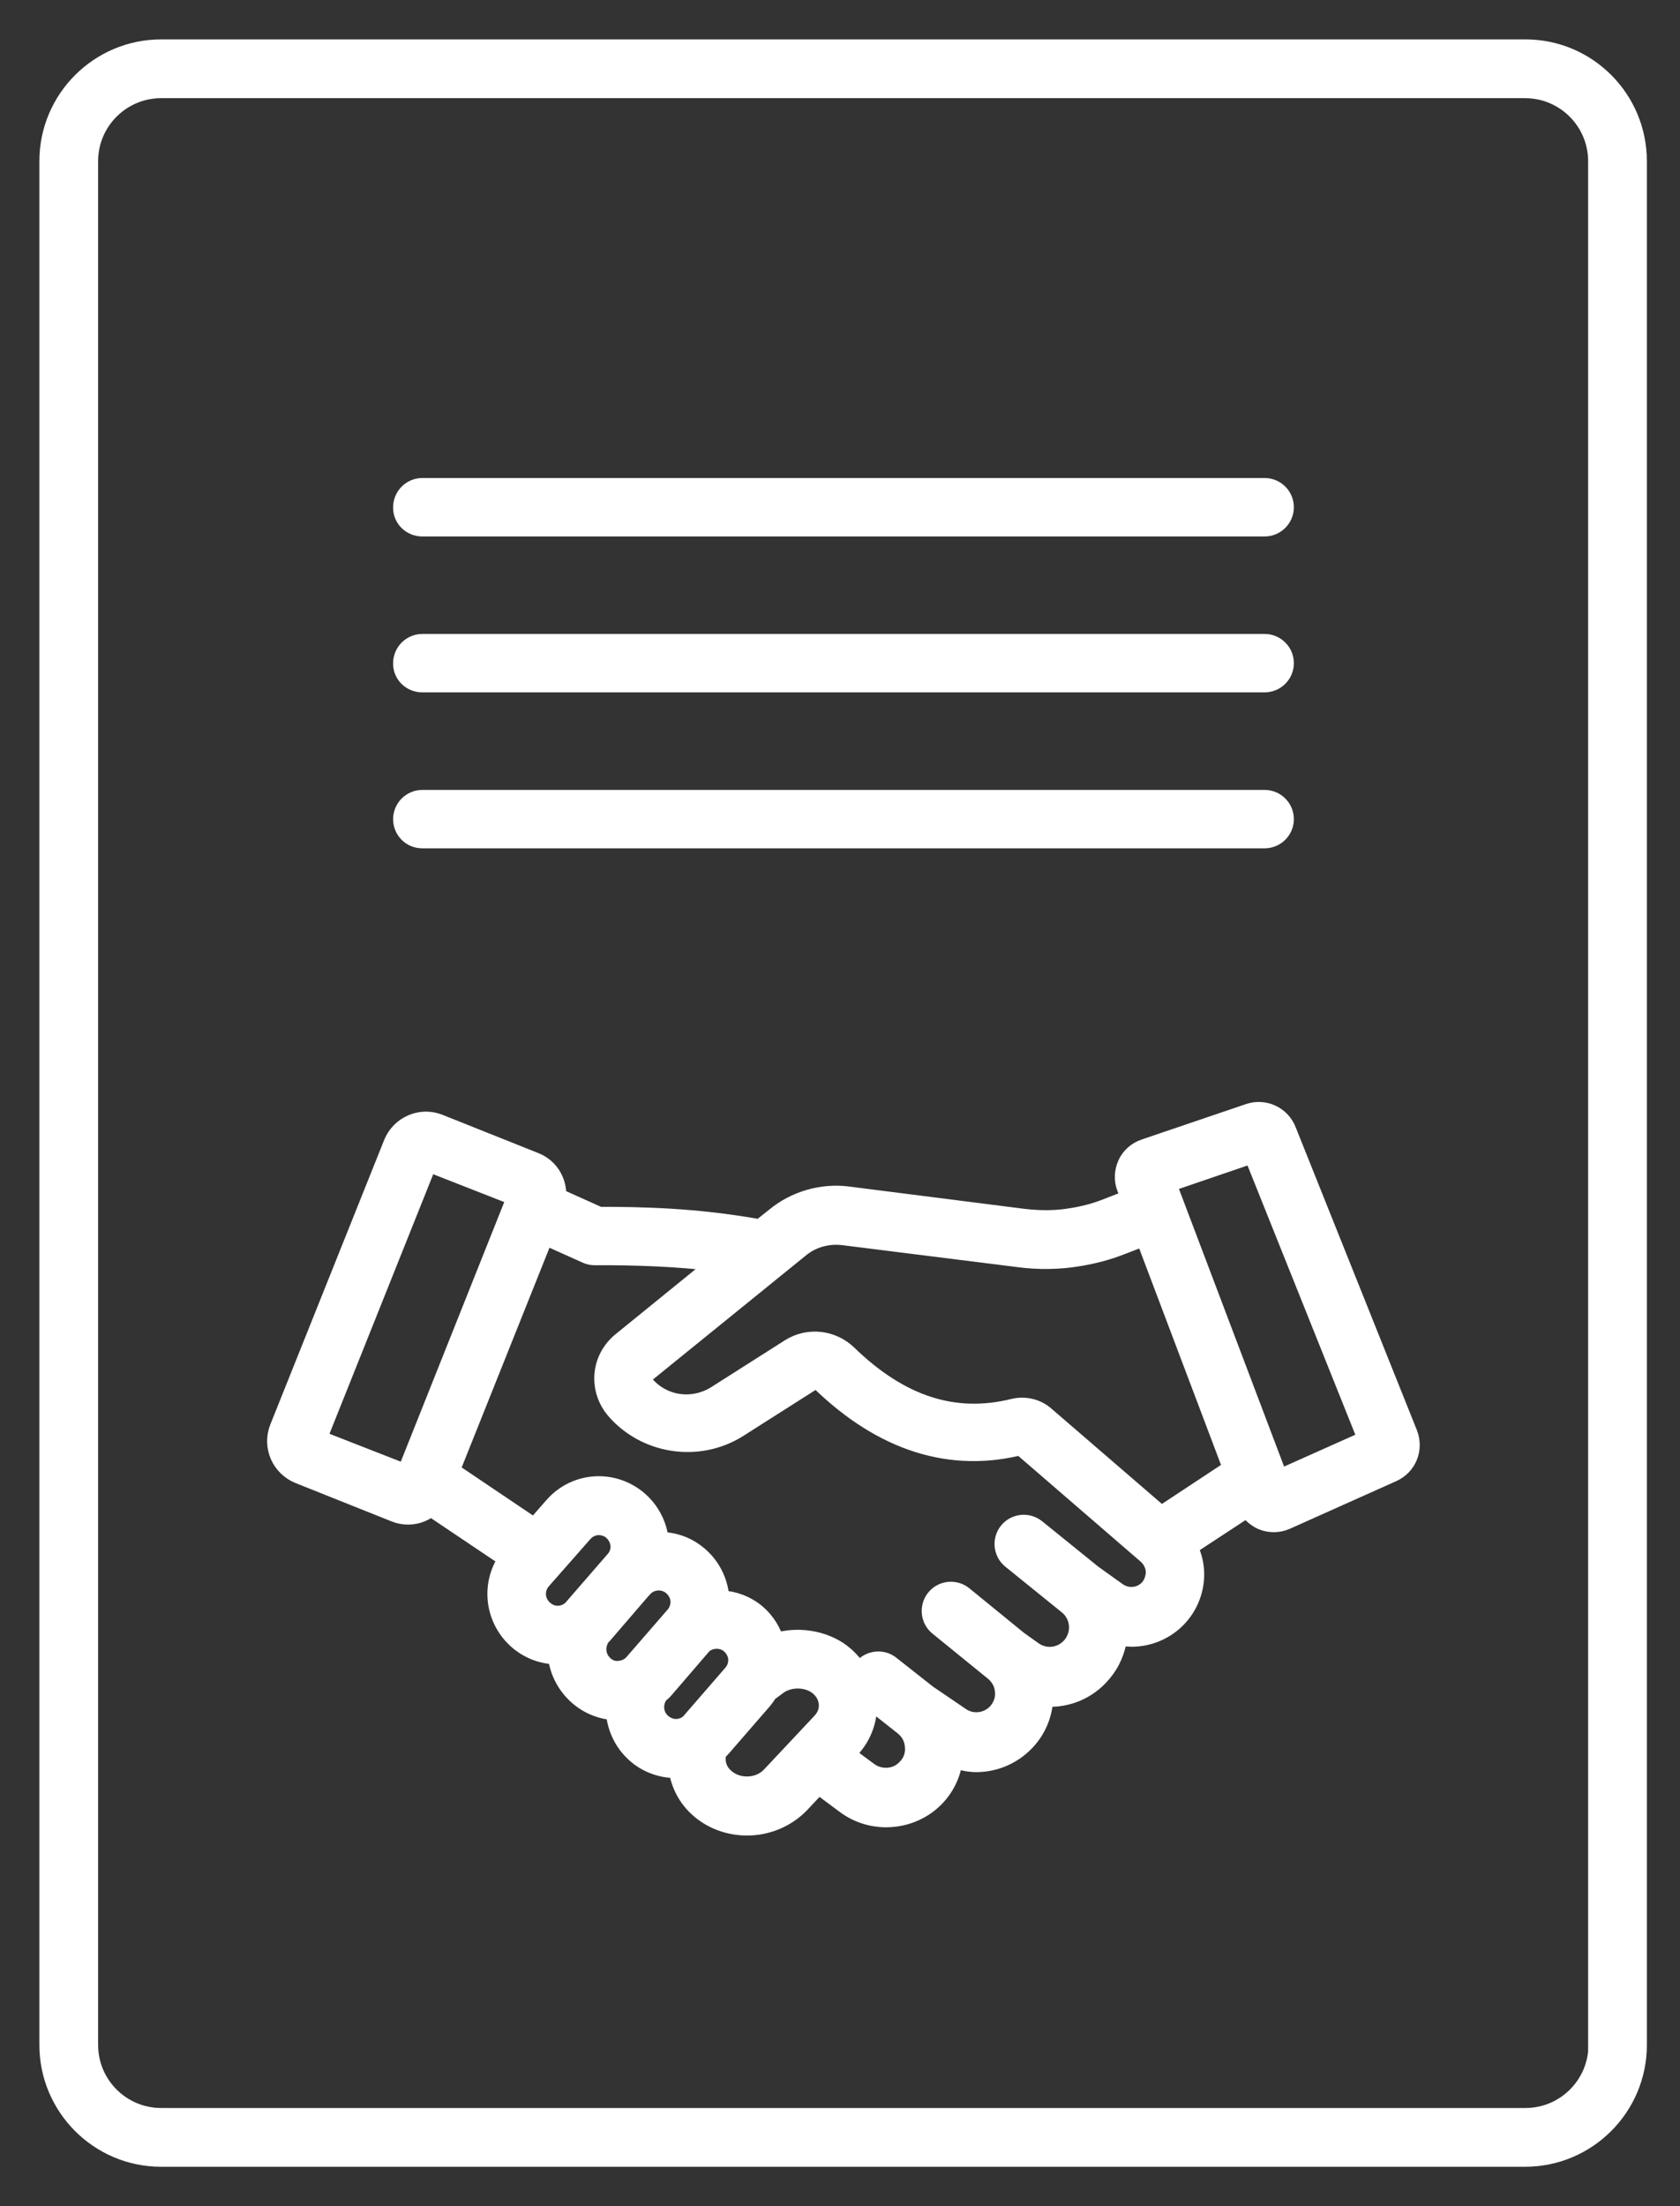
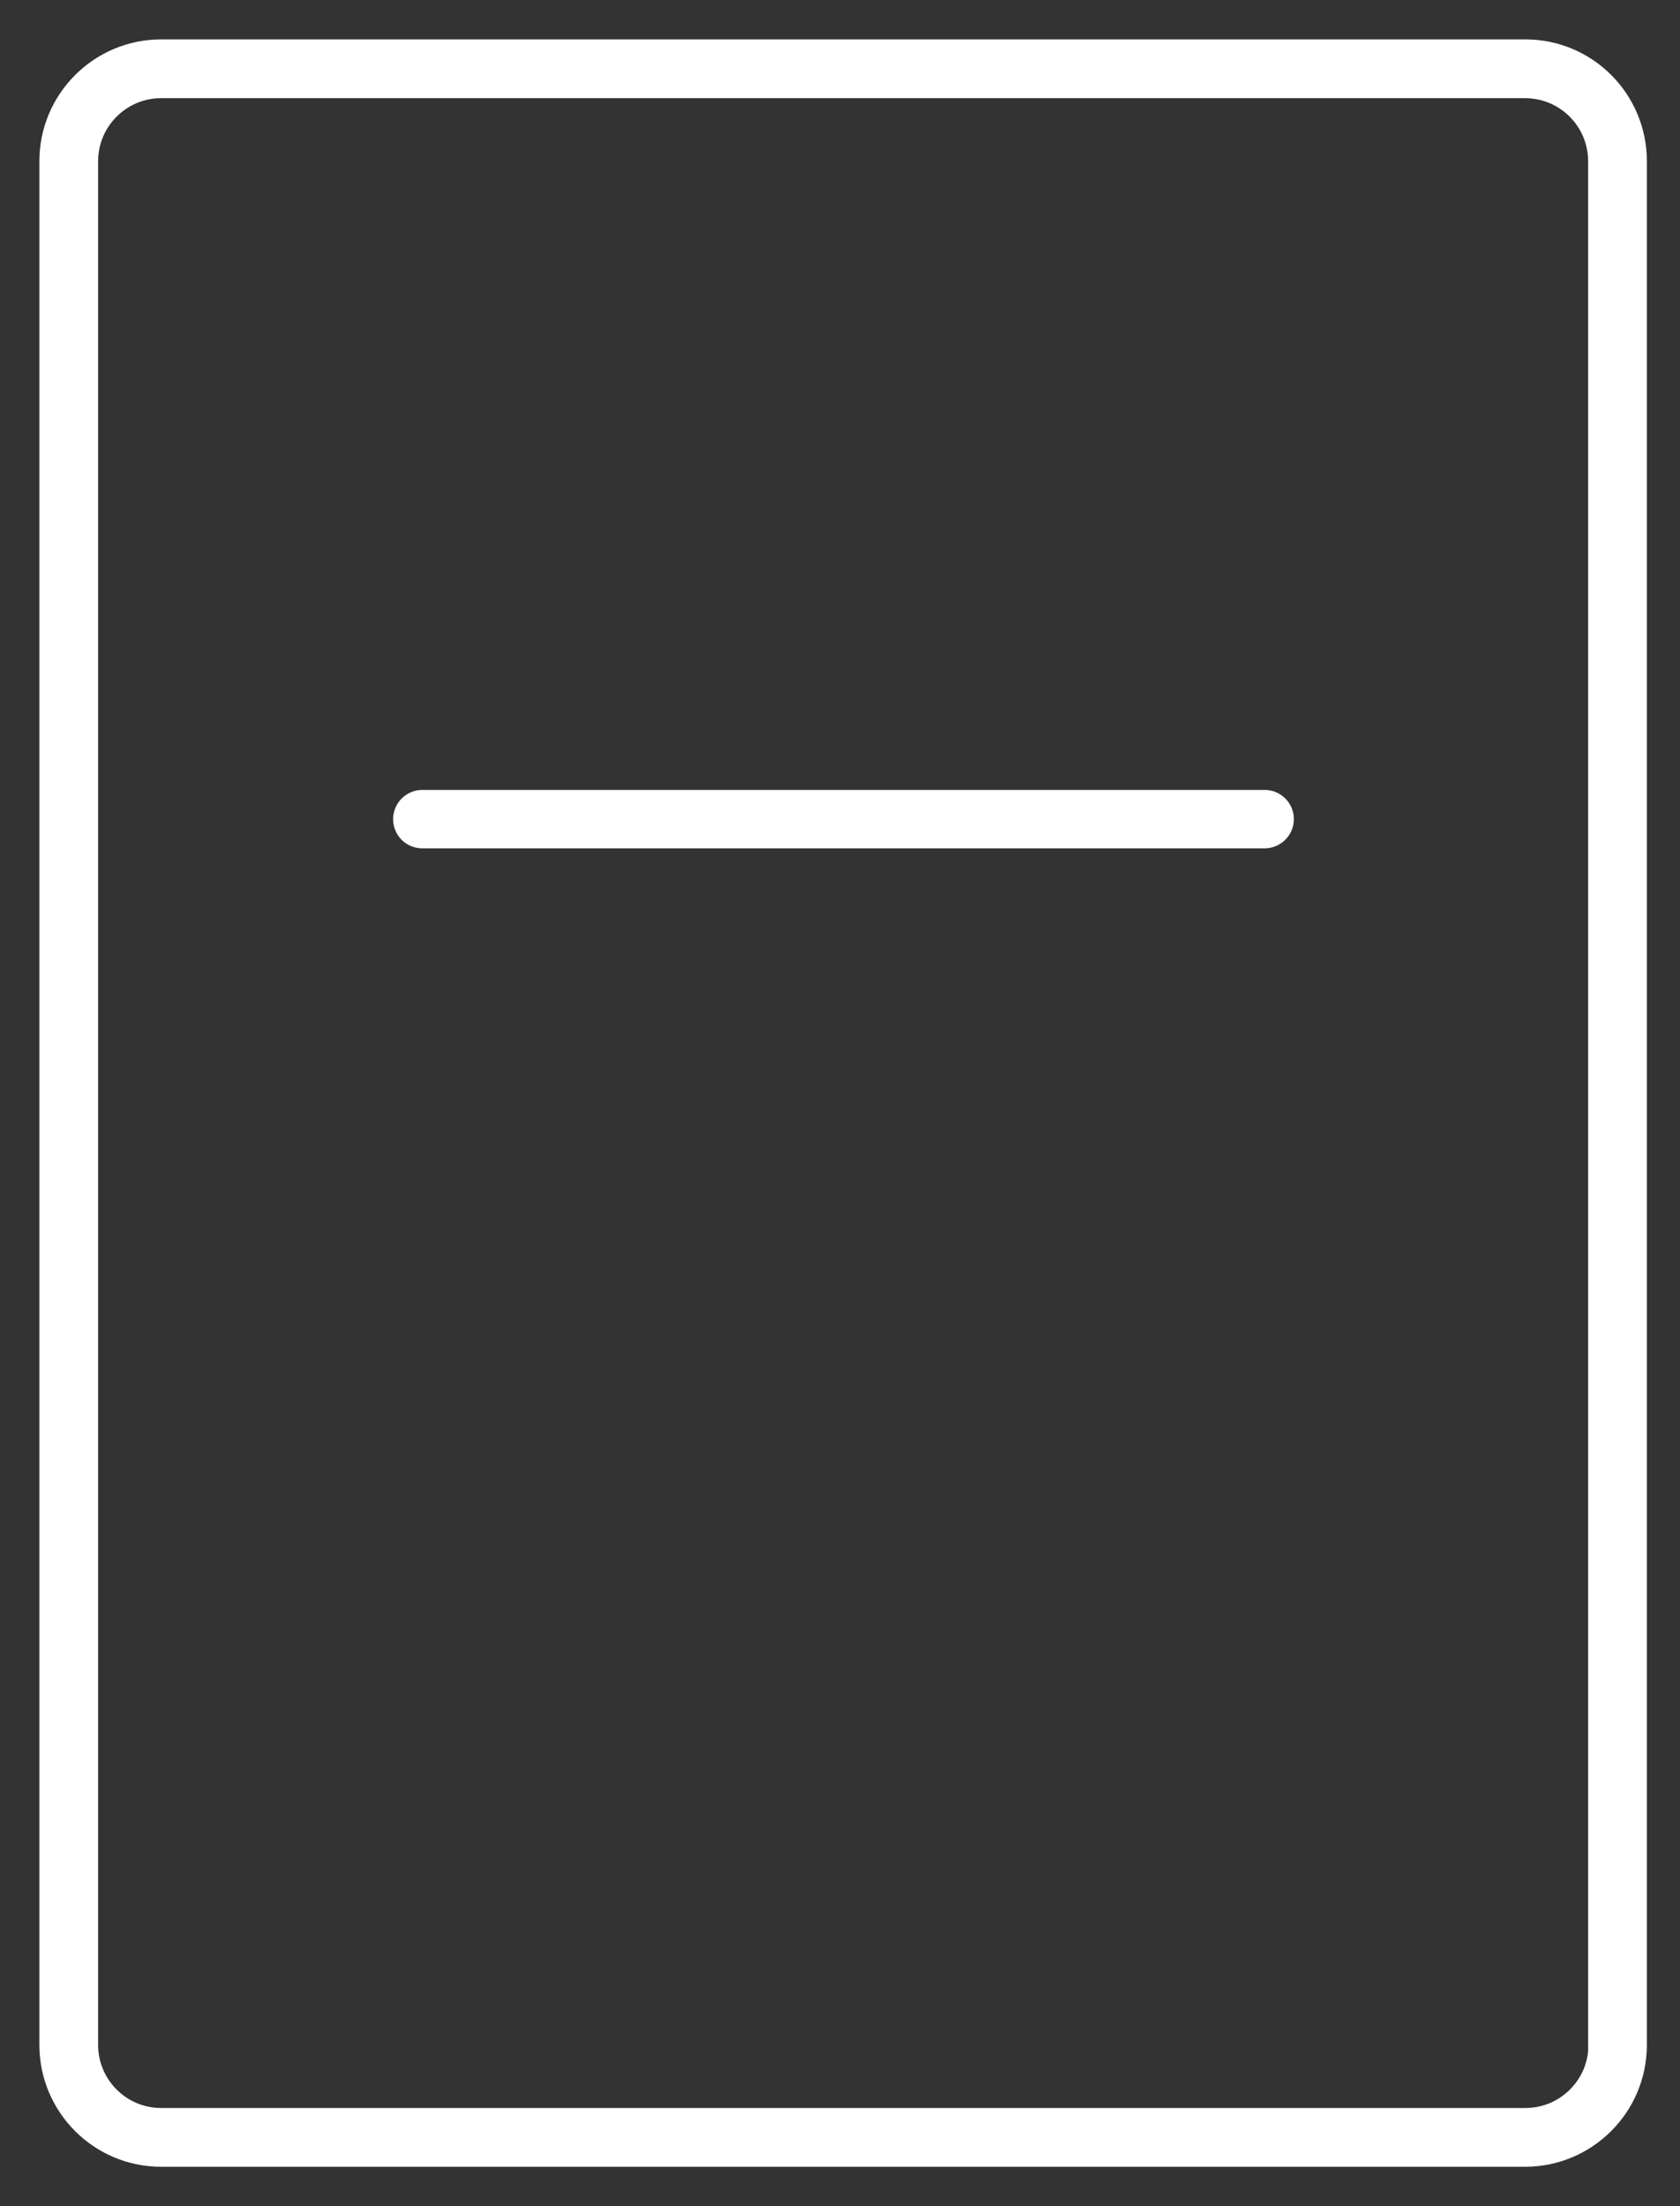
<svg xmlns="http://www.w3.org/2000/svg" width="32" height="42" viewBox="0 0 32 42" fill="none">
  <rect x="0" y="0" width="32" height="42" fill="#333333" stroke="none" />
-   <path d="M24.444 21.544C24.344 21.294 24.062 21.169 23.812 21.256L21.825 21.931C21.694 21.975 21.587 22.069 21.531 22.194C21.475 22.319 21.469 22.462 21.519 22.587L21.625 22.862L21.094 23.069C20.887 23.15 20.675 23.206 20.444 23.244C20.131 23.3 19.812 23.3 19.487 23.262L16.144 22.837C15.669 22.775 15.175 22.919 14.806 23.225L14.5 23.469C13.606 23.306 12.737 23.231 11.631 23.225H11.394L10.531 22.837C10.569 22.562 10.431 22.294 10.169 22.187L8.337 21.456C8.025 21.331 7.675 21.487 7.55 21.794L5.381 27.212C5.256 27.525 5.412 27.875 5.719 28L7.55 28.731C7.625 28.762 7.7 28.775 7.775 28.775C7.937 28.775 8.087 28.706 8.2 28.594L9.781 29.656C9.425 30.087 9.456 30.719 9.856 31.119C10.062 31.325 10.337 31.437 10.625 31.437C10.637 31.437 10.65 31.437 10.662 31.437C10.669 31.437 10.675 31.437 10.681 31.437C10.687 31.706 10.8 31.975 11.006 32.181C11.212 32.387 11.487 32.5 11.775 32.5C11.781 32.5 11.781 32.5 11.787 32.5C11.787 32.781 11.894 33.069 12.106 33.281C12.306 33.487 12.587 33.6 12.875 33.6C12.887 33.6 12.9 33.6 12.912 33.6C12.931 33.6 12.956 33.594 12.975 33.594C13 33.875 13.119 34.15 13.344 34.356C13.587 34.581 13.906 34.694 14.231 34.694C14.581 34.694 14.931 34.556 15.187 34.294L15.581 33.875L16.144 34.294C16.362 34.456 16.619 34.537 16.875 34.537C17.194 34.537 17.512 34.419 17.75 34.181C17.969 33.962 18.087 33.675 18.1 33.369C18.262 33.437 18.425 33.487 18.594 33.487C18.944 33.487 19.287 33.337 19.531 33.05C19.731 32.812 19.825 32.519 19.812 32.212C19.875 32.225 19.937 32.244 20 32.244C20.375 32.244 20.737 32.075 20.981 31.75C21.144 31.537 21.219 31.294 21.231 31.05C21.337 31.081 21.45 31.1 21.556 31.1C21.844 31.1 22.137 30.987 22.356 30.769C22.569 30.556 22.687 30.269 22.687 29.969C22.687 29.775 22.631 29.587 22.537 29.419L23.794 28.594C23.844 28.725 23.944 28.825 24.069 28.881C24.131 28.906 24.194 28.919 24.262 28.919C24.331 28.919 24.4 28.906 24.469 28.875L26.494 27.969C26.744 27.856 26.856 27.575 26.756 27.319L24.444 21.544ZM5.95 27.437L8.112 22.031L9.931 22.744L9.875 22.881L7.844 27.975C7.819 28.012 7.806 28.056 7.8 28.094L7.775 28.15L5.95 27.437ZM10.644 30.819C10.512 30.825 10.387 30.775 10.287 30.675C10.112 30.5 10.1 30.219 10.269 30.031L11.056 29.137C11.15 29.031 11.275 28.975 11.406 28.975C11.5 28.975 11.6 29.006 11.681 29.062C11.787 29.144 11.856 29.256 11.875 29.387C11.894 29.519 11.85 29.65 11.762 29.75L10.981 30.65C10.894 30.756 10.775 30.812 10.644 30.819ZM11.437 31.731C11.262 31.556 11.256 31.275 11.412 31.087C11.425 31.075 11.437 31.069 11.444 31.056L12.181 30.2C12.187 30.194 12.194 30.194 12.194 30.187C12.356 30.006 12.625 29.975 12.825 30.119C12.931 30.2 13 30.312 13.019 30.444C13.031 30.575 12.994 30.706 12.906 30.806L12.125 31.706C12.037 31.806 11.919 31.862 11.787 31.869C11.662 31.881 11.531 31.831 11.437 31.731ZM12.894 32.975C12.775 32.981 12.637 32.931 12.537 32.831C12.369 32.662 12.356 32.394 12.5 32.206C12.531 32.175 12.569 32.15 12.594 32.119L13.337 31.256C13.5 31.112 13.75 31.1 13.925 31.225C14.031 31.306 14.1 31.419 14.119 31.55C14.131 31.681 14.094 31.812 14.006 31.912L13.225 32.812C13.144 32.912 13.025 32.969 12.894 32.975ZM14.731 33.862C14.481 34.125 14.025 34.144 13.75 33.887C13.581 33.731 13.531 33.506 13.606 33.3C13.637 33.275 13.669 33.25 13.694 33.219L14.475 32.319C14.512 32.275 14.55 32.219 14.581 32.169C14.656 32.112 14.75 32.044 14.75 32.044C14.975 31.862 15.337 31.844 15.587 32.006C15.737 32.106 15.825 32.25 15.844 32.412C15.862 32.569 15.806 32.719 15.694 32.837L14.731 33.862ZM21.919 30.312C21.737 30.487 21.462 30.512 21.25 30.369L20.769 30.025L19.694 29.156C19.562 29.05 19.369 29.069 19.262 29.2C19.156 29.331 19.175 29.525 19.306 29.631L20.381 30.5C20.644 30.712 20.687 31.087 20.487 31.356C20.281 31.625 19.912 31.681 19.637 31.487L19.356 31.287L18.306 30.431C18.175 30.325 17.981 30.344 17.875 30.475C17.769 30.606 17.787 30.8 17.919 30.906L18.981 31.769C19.106 31.875 19.187 32.019 19.2 32.181C19.219 32.344 19.169 32.5 19.062 32.631C18.862 32.869 18.506 32.919 18.25 32.737L17.625 32.312L16.919 31.756C16.787 31.65 16.594 31.675 16.487 31.806C16.381 31.937 16.406 32.131 16.537 32.237L17.25 32.8C17.394 32.912 17.475 33.069 17.487 33.25C17.5 33.431 17.437 33.6 17.306 33.725C17.094 33.944 16.744 33.962 16.5 33.781L15.994 33.406L16.137 33.256C16.375 33.006 16.487 32.675 16.45 32.337C16.412 32 16.219 31.687 15.925 31.487C15.569 31.256 15.1 31.219 14.712 31.362C14.656 31.106 14.512 30.875 14.294 30.719C14.1 30.581 13.869 30.519 13.637 30.525C13.637 30.475 13.644 30.425 13.637 30.375C13.6 30.075 13.444 29.8 13.194 29.619C12.981 29.462 12.731 29.4 12.487 29.419C12.487 29.387 12.487 29.35 12.487 29.319C12.45 29.019 12.294 28.744 12.044 28.562C11.587 28.231 10.962 28.3 10.594 28.725L10.194 29.181L8.487 28.031L10.331 23.419L11.206 23.812C11.244 23.831 11.287 23.837 11.331 23.837H11.631C12.481 23.844 13.181 23.887 13.869 23.981L11.875 25.6C11.681 25.762 11.569 25.994 11.569 26.244C11.569 26.437 11.637 26.631 11.769 26.787C12.325 27.437 13.294 27.587 14.025 27.125L15.431 26.231C15.512 26.181 15.612 26.194 15.681 26.256C16.85 27.387 18.131 27.794 19.462 27.444L21.894 29.544C22.006 29.644 22.075 29.787 22.075 29.937C22.069 30.087 22.012 30.219 21.919 30.312ZM22.112 28.944L19.85 26.994C19.706 26.875 19.512 26.831 19.325 26.875C18.169 27.162 17.112 26.819 16.094 25.831C15.819 25.569 15.406 25.525 15.087 25.725L13.681 26.619C13.2 26.919 12.587 26.831 12.225 26.4C12.181 26.35 12.175 26.294 12.175 26.256C12.175 26.187 12.206 26.125 12.256 26.087L15.194 23.706C15.437 23.506 15.756 23.419 16.069 23.456L19.412 23.875C19.794 23.925 20.175 23.919 20.544 23.856C20.812 23.812 21.069 23.744 21.312 23.65L21.844 23.444L23.562 27.987L22.112 28.944ZM24.319 28.256L22.131 22.481L23.906 21.875L26.137 27.444L24.319 28.256Z" fill="white" stroke="white" stroke-width="0.5" />
  <path d="M29.056 1H3.069C1.931 1 1 1.925 1 3.069V38.931C1 40.069 1.925 41 3.069 41H29.05C30.188 41 31.119 40.075 31.119 38.931V3.069C31.119 1.925 30.194 1 29.056 1ZM30.506 38.931C30.506 39.731 29.856 40.381 29.056 40.381H3.069C2.269 40.381 1.619 39.731 1.619 38.931V3.069C1.619 2.269 2.269 1.619 3.069 1.619H29.05C29.85 1.619 30.5 2.269 30.5 3.069V38.931H30.506Z" fill="white" stroke="white" stroke-width="0.5" />
-   <path d="M8.045 9.963H24.088C24.257 9.963 24.395 9.825 24.395 9.656C24.395 9.488 24.257 9.35 24.088 9.35H8.045C7.876 9.35 7.738 9.488 7.738 9.656C7.732 9.825 7.87 9.963 8.045 9.963Z" fill="white" stroke="white" stroke-width="0.5" />
-   <path d="M8.045 12.931H24.088C24.257 12.931 24.395 12.794 24.395 12.625C24.395 12.456 24.257 12.319 24.088 12.319H8.045C7.876 12.319 7.738 12.456 7.738 12.625C7.732 12.794 7.87 12.931 8.045 12.931Z" fill="white" stroke="white" stroke-width="0.5" />
  <path d="M8.045 15.9H24.088C24.257 15.9 24.395 15.763 24.395 15.594C24.395 15.425 24.257 15.288 24.088 15.288H8.045C7.876 15.288 7.738 15.425 7.738 15.594C7.738 15.763 7.87 15.9 8.045 15.9Z" fill="white" stroke="white" stroke-width="0.5" />
</svg>